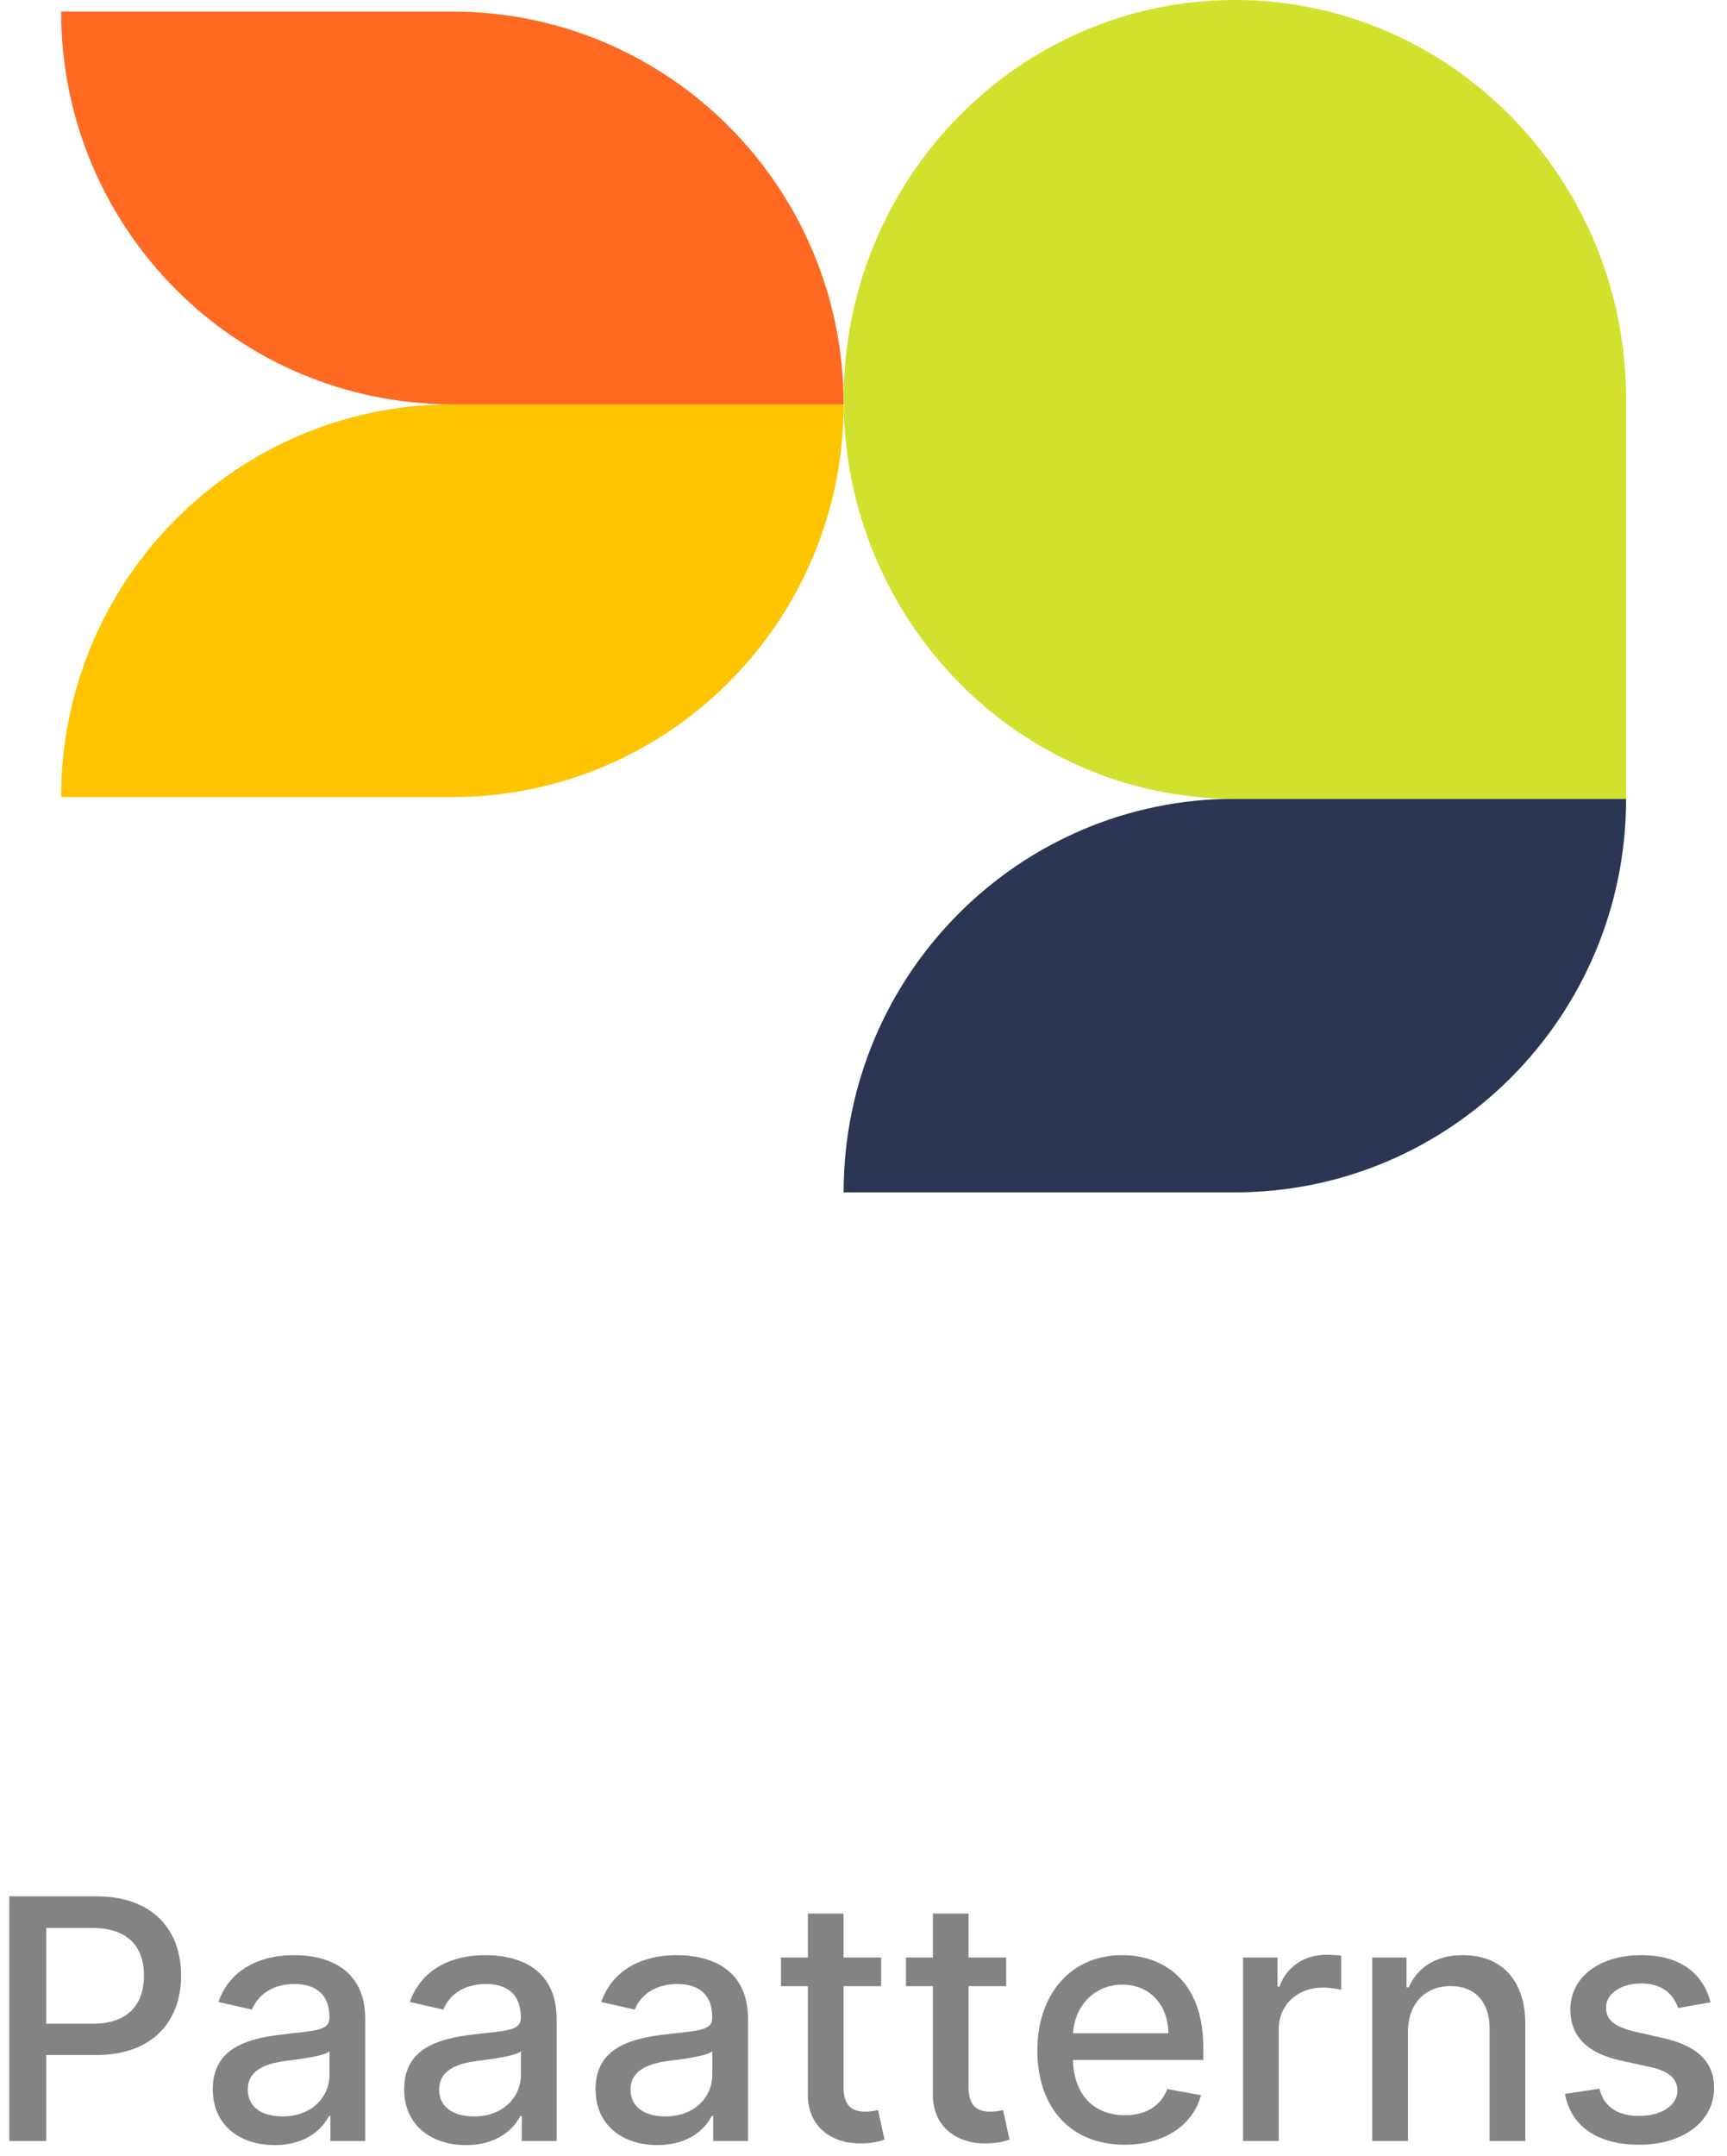
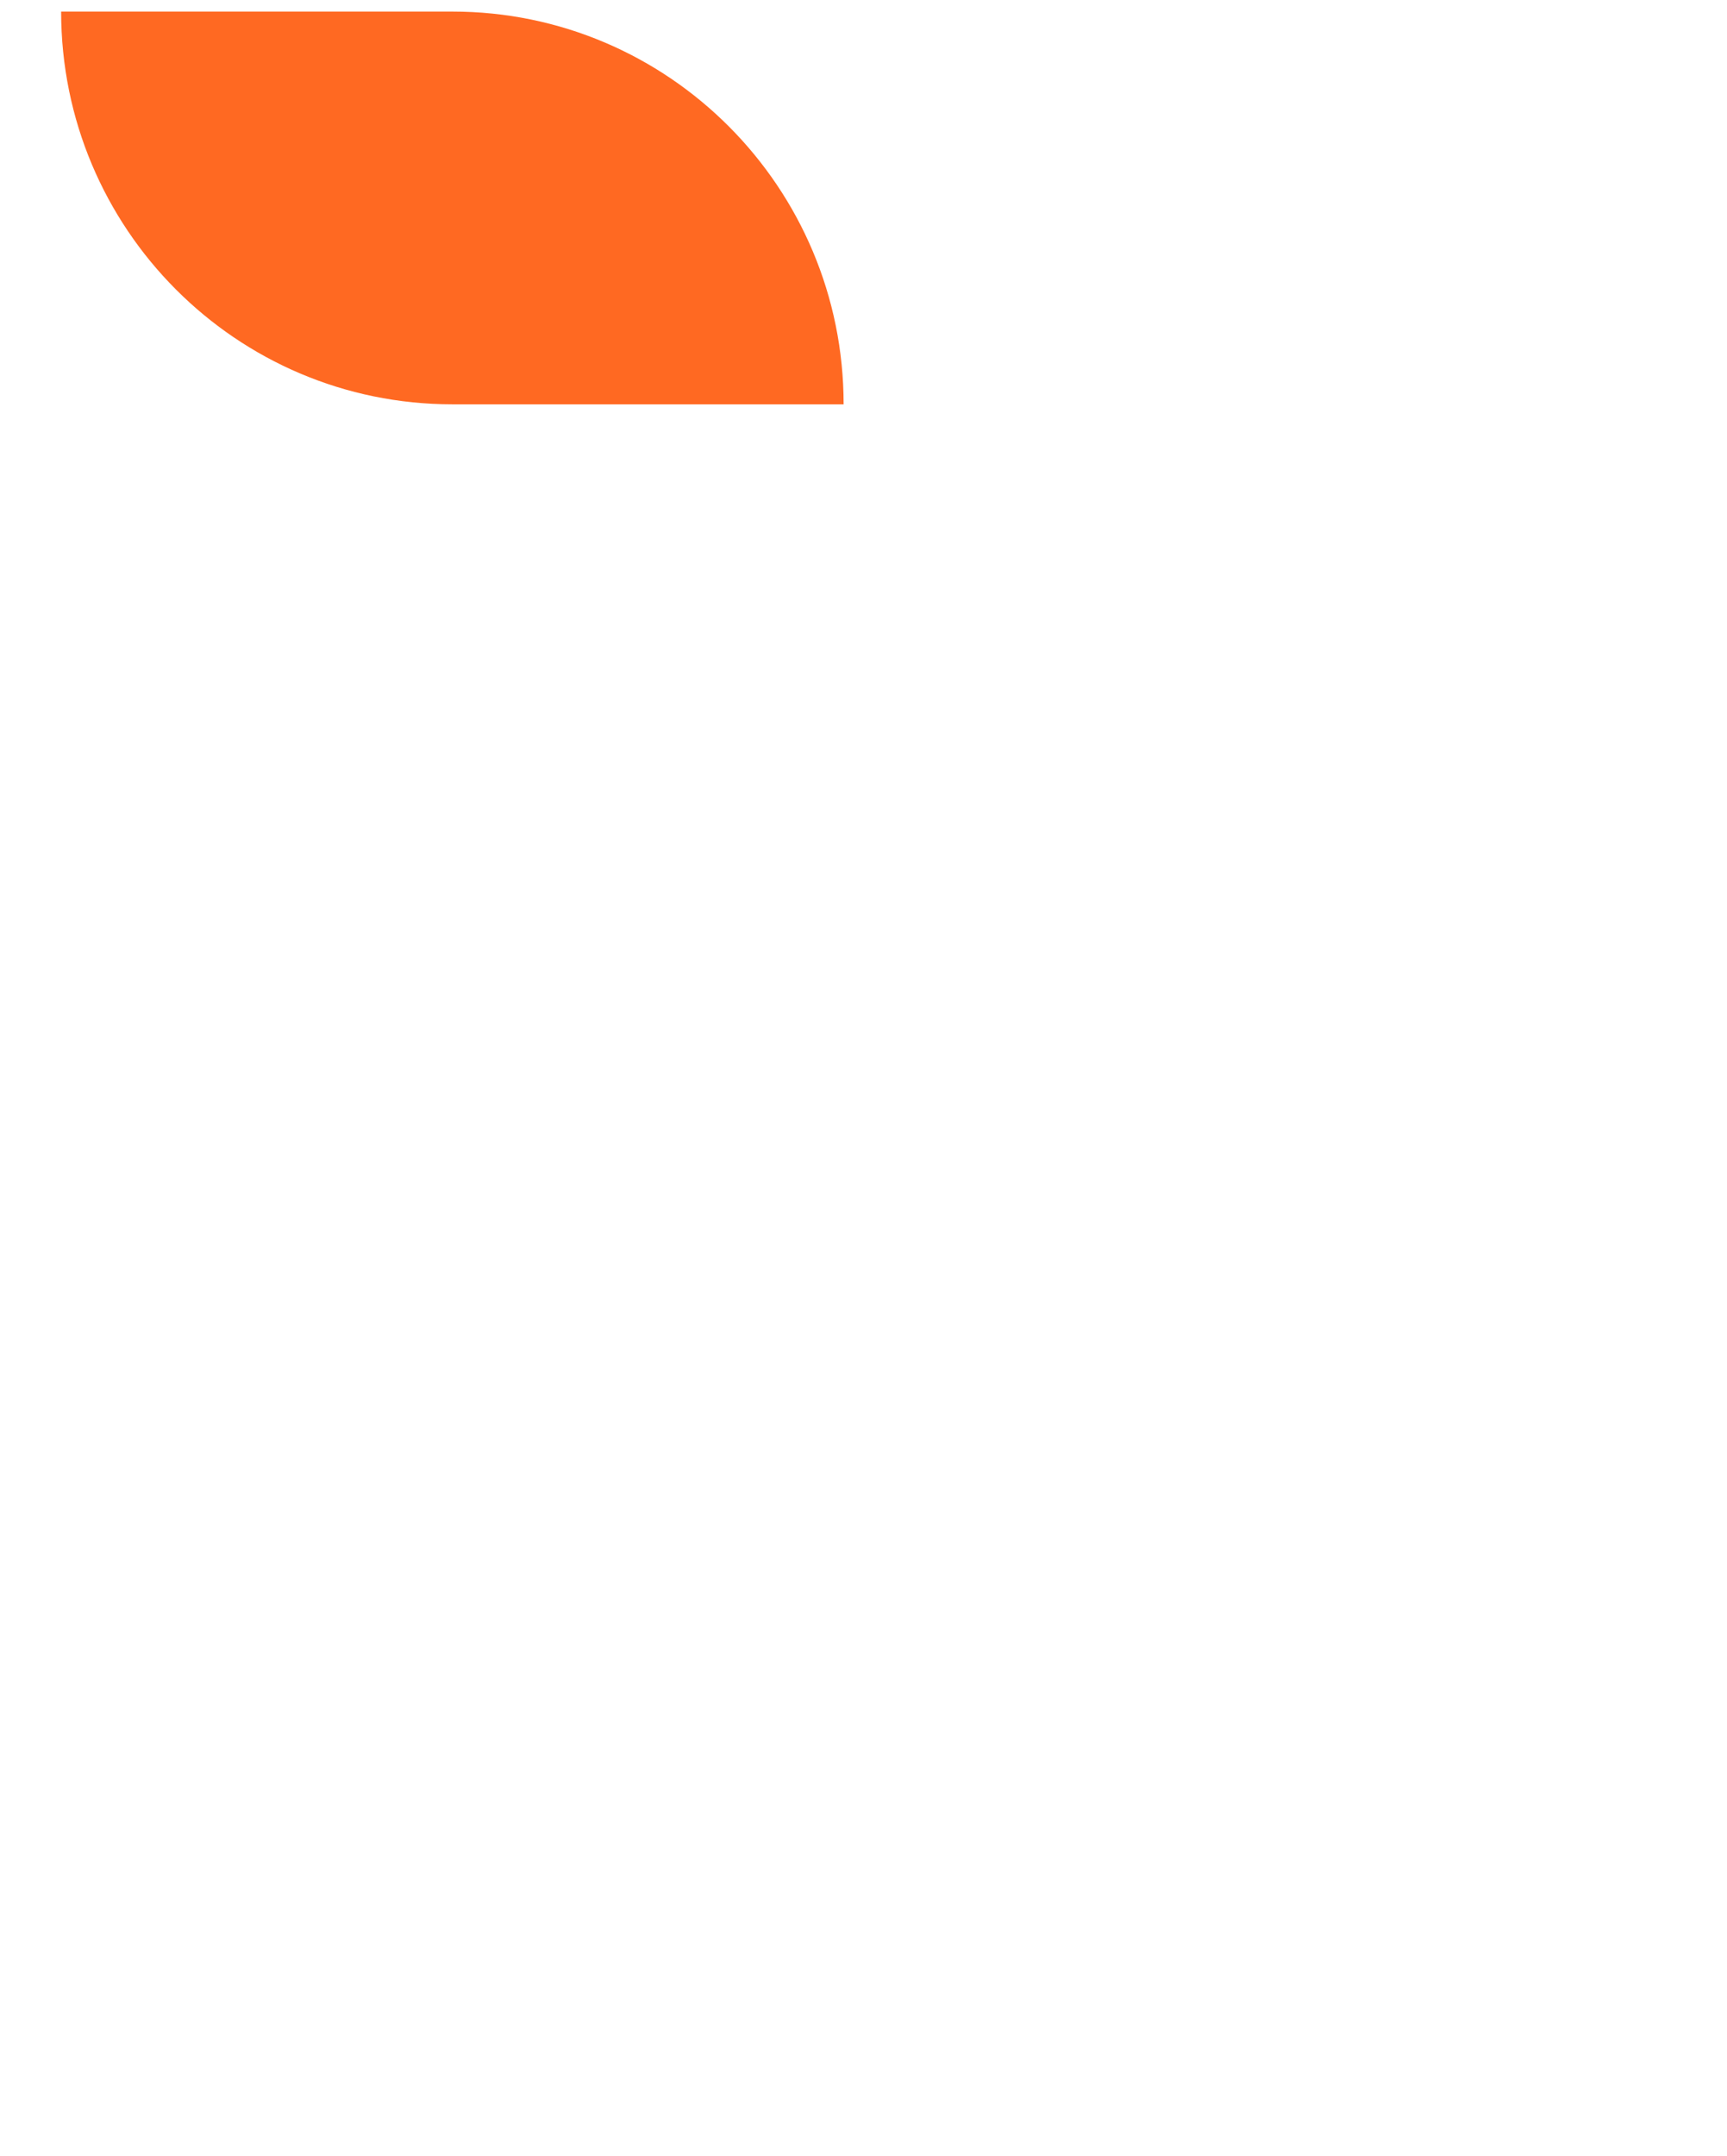
<svg xmlns="http://www.w3.org/2000/svg" width="113px" height="141px" viewBox="0 0 113 141" version="1.1">
  <title>Group 6</title>
  <desc>Created with Sketch.</desc>
  <g id="Page-1" stroke="none" stroke-width="1" fill="none" fill-rule="evenodd">
    <g id="Artboard" transform="translate(-483, -5424)" fill-rule="nonzero">
      <g id="Group-29" transform="translate(441, 5394)">
        <g id="Group-28">
          <g id="Group-54">
            <g id="Group-6" transform="translate(42.609, 30)">
              <g id="Group-27" transform="translate(3.391, 0)">
-                 <path d="M102.398,52.231 L76.798,52.231 C62.66,52.231 51.199,63.754 51.199,77.968 L51.199,77.968 L76.798,77.968 C90.936,77.968 102.398,66.445 102.398,52.231 L102.398,52.231 Z" id="Shape" fill="#2B3654" />
                <g id="Group-26" transform="translate(0, 0.757)">
-                   <path d="M51.199,25.681 L25.599,25.681 C11.461,25.681 0,37.179 0,51.362 L0,51.362 L25.599,51.362 C39.737,51.362 51.199,39.864 51.199,25.681 L51.199,25.681 Z" id="Shape" fill="#FFC400" />
                  <path d="M51.199,25.681 L25.599,25.681 C11.461,25.681 0,14.183 0,0 L0,0 L25.599,0 C39.737,0 51.199,11.498 51.199,25.681 L51.199,25.681 Z" id="Shape" fill="#FF6922" />
                </g>
-                 <path d="M102.398,26.115 C102.398,11.692 90.936,0 76.798,0 L76.798,0 C62.66,0 51.199,11.692 51.199,26.115 L51.199,26.115 C51.199,40.538 62.66,52.231 76.798,52.231 L102.398,52.231 L102.398,26.115 Z" id="Shape" fill="#D2E12E" />
              </g>
-               <path d="M0,140 L0,124 L5.703,124 C9.422,124 11.242,126.234 11.242,129.18 C11.242,132.133 9.406,134.375 5.695,134.375 L2.414,134.375 L2.414,140 L0,140 Z M2.414,132.328 L5.477,132.328 C7.836,132.328 8.812,130.992 8.812,129.18 C8.812,127.367 7.836,126.07 5.445,126.07 L2.414,126.07 L2.414,132.328 Z M17.367,140.266 C15.086,140.266 13.313,138.969 13.313,136.609 C13.313,133.883 15.641,133.289 17.914,133.023 C20.07,132.773 20.945,132.789 20.945,131.938 L20.945,131.883 C20.945,130.523 20.172,129.734 18.664,129.734 C17.094,129.734 16.219,130.555 15.875,131.406 L13.68,130.906 C14.461,128.719 16.461,127.844 18.633,127.844 C20.539,127.844 23.289,128.539 23.289,132.031 L23.289,140 L21.008,140 L21.008,138.359 L20.914,138.359 C20.469,139.258 19.352,140.266 17.367,140.266 Z M17.875,138.391 C19.82,138.391 20.953,137.094 20.953,135.672 L20.953,134.125 C20.617,134.461 18.82,134.664 18.062,134.766 C16.711,134.945 15.602,135.391 15.602,136.641 C15.602,137.797 16.555,138.391 17.875,138.391 Z M29.891,140.266 C27.609,140.266 25.836,138.969 25.836,136.609 C25.836,133.883 28.164,133.289 30.437,133.023 C32.594,132.773 33.469,132.789 33.469,131.938 L33.469,131.883 C33.469,130.523 32.695,129.734 31.187,129.734 C29.617,129.734 28.742,130.555 28.398,131.406 L26.203,130.906 C26.984,128.719 28.984,127.844 31.156,127.844 C33.062,127.844 35.812,128.539 35.812,132.031 L35.812,140 L33.531,140 L33.531,138.359 L33.437,138.359 C32.992,139.258 31.875,140.266 29.891,140.266 Z M30.398,138.391 C32.344,138.391 33.477,137.094 33.477,135.672 L33.477,134.125 C33.141,134.461 31.344,134.664 30.586,134.766 C29.234,134.945 28.125,135.391 28.125,136.641 C28.125,137.797 29.078,138.391 30.398,138.391 Z M42.414,140.266 C40.133,140.266 38.359,138.969 38.359,136.609 C38.359,133.883 40.687,133.289 42.961,133.023 C45.117,132.773 45.992,132.789 45.992,131.938 L45.992,131.883 C45.992,130.523 45.219,129.734 43.711,129.734 C42.141,129.734 41.266,130.555 40.922,131.406 L38.727,130.906 C39.508,128.719 41.508,127.844 43.68,127.844 C45.586,127.844 48.336,128.539 48.336,132.031 L48.336,140 L46.055,140 L46.055,138.359 L45.961,138.359 C45.516,139.258 44.398,140.266 42.414,140.266 Z M42.922,138.391 C44.867,138.391 46,137.094 46,135.672 L46,134.125 C45.664,134.461 43.867,134.664 43.109,134.766 C41.758,134.945 40.648,135.391 40.648,136.641 C40.648,137.797 41.602,138.391 42.922,138.391 Z M57.047,128 L57.047,129.875 L54.586,129.875 L54.586,136.477 C54.586,137.828 55.266,138.078 56.023,138.078 C56.398,138.078 56.687,138.008 56.844,137.977 L57.266,139.906 C56.992,140.008 56.492,140.148 55.75,140.156 C53.906,140.195 52.242,139.141 52.25,136.961 L52.25,129.875 L50.492,129.875 L50.492,128 L52.25,128 L52.25,125.125 L54.586,125.125 L54.586,128 L57.047,128 Z M65.227,128 L65.227,129.875 L62.766,129.875 L62.766,136.477 C62.766,137.828 63.445,138.078 64.203,138.078 C64.578,138.078 64.867,138.008 65.023,137.977 L65.445,139.906 C65.172,140.008 64.672,140.148 63.93,140.156 C62.086,140.195 60.422,139.141 60.43,136.961 L60.43,129.875 L58.672,129.875 L58.672,128 L60.43,128 L60.43,125.125 L62.766,125.125 L62.766,128 L65.227,128 Z M72.977,140.242 C69.437,140.242 67.266,137.805 67.266,134.078 C67.266,130.391 69.469,127.844 72.812,127.844 C75.531,127.844 78.125,129.539 78.125,133.875 L78.125,134.703 L69.594,134.703 C69.656,137.016 71,138.313 73,138.313 C74.328,138.313 75.344,137.734 75.766,136.602 L77.977,137 C77.445,138.953 75.594,140.242 72.977,140.242 Z M69.602,132.953 L75.836,132.953 C75.828,131.117 74.641,129.773 72.828,129.773 C70.93,129.773 69.695,131.25 69.602,132.953 Z M80.727,140 L80.727,128 L82.984,128 L82.984,129.906 L83.109,129.906 C83.547,128.617 84.75,127.82 86.156,127.82 C86.453,127.82 86.914,127.844 87.148,127.875 L87.148,130.109 C86.961,130.055 86.414,129.969 85.93,129.969 C84.273,129.969 83.062,131.102 83.062,132.672 L83.062,140 L80.727,140 Z M91.516,132.875 L91.516,140 L89.18,140 L89.18,128 L91.422,128 L91.422,129.953 L91.57,129.953 C92.125,128.68 93.305,127.844 95.109,127.844 C97.562,127.844 99.195,129.398 99.195,132.367 L99.195,140 L96.859,140 L96.859,132.648 C96.859,130.906 95.898,129.867 94.312,129.867 C92.687,129.867 91.516,130.961 91.516,132.875 Z M111.312,130.93 L109.195,131.305 C108.922,130.5 108.25,129.695 106.797,129.695 C105.469,129.695 104.469,130.352 104.477,131.273 C104.469,132.086 105.039,132.531 106.359,132.844 L108.266,133.281 C110.469,133.789 111.547,134.836 111.547,136.531 C111.547,138.703 109.539,140.242 106.641,140.242 C103.945,140.242 102.18,139.047 101.789,136.922 L104.047,136.578 C104.328,137.758 105.227,138.359 106.625,138.359 C108.156,138.359 109.148,137.633 109.148,136.703 C109.148,135.953 108.609,135.438 107.453,135.18 L105.422,134.734 C103.172,134.234 102.141,133.102 102.141,131.398 C102.141,129.273 104.062,127.844 106.773,127.844 C109.367,127.844 110.828,129.063 111.312,130.93 Z" id="Paaatterns" fill="#838383" />
            </g>
          </g>
        </g>
      </g>
    </g>
  </g>
</svg>